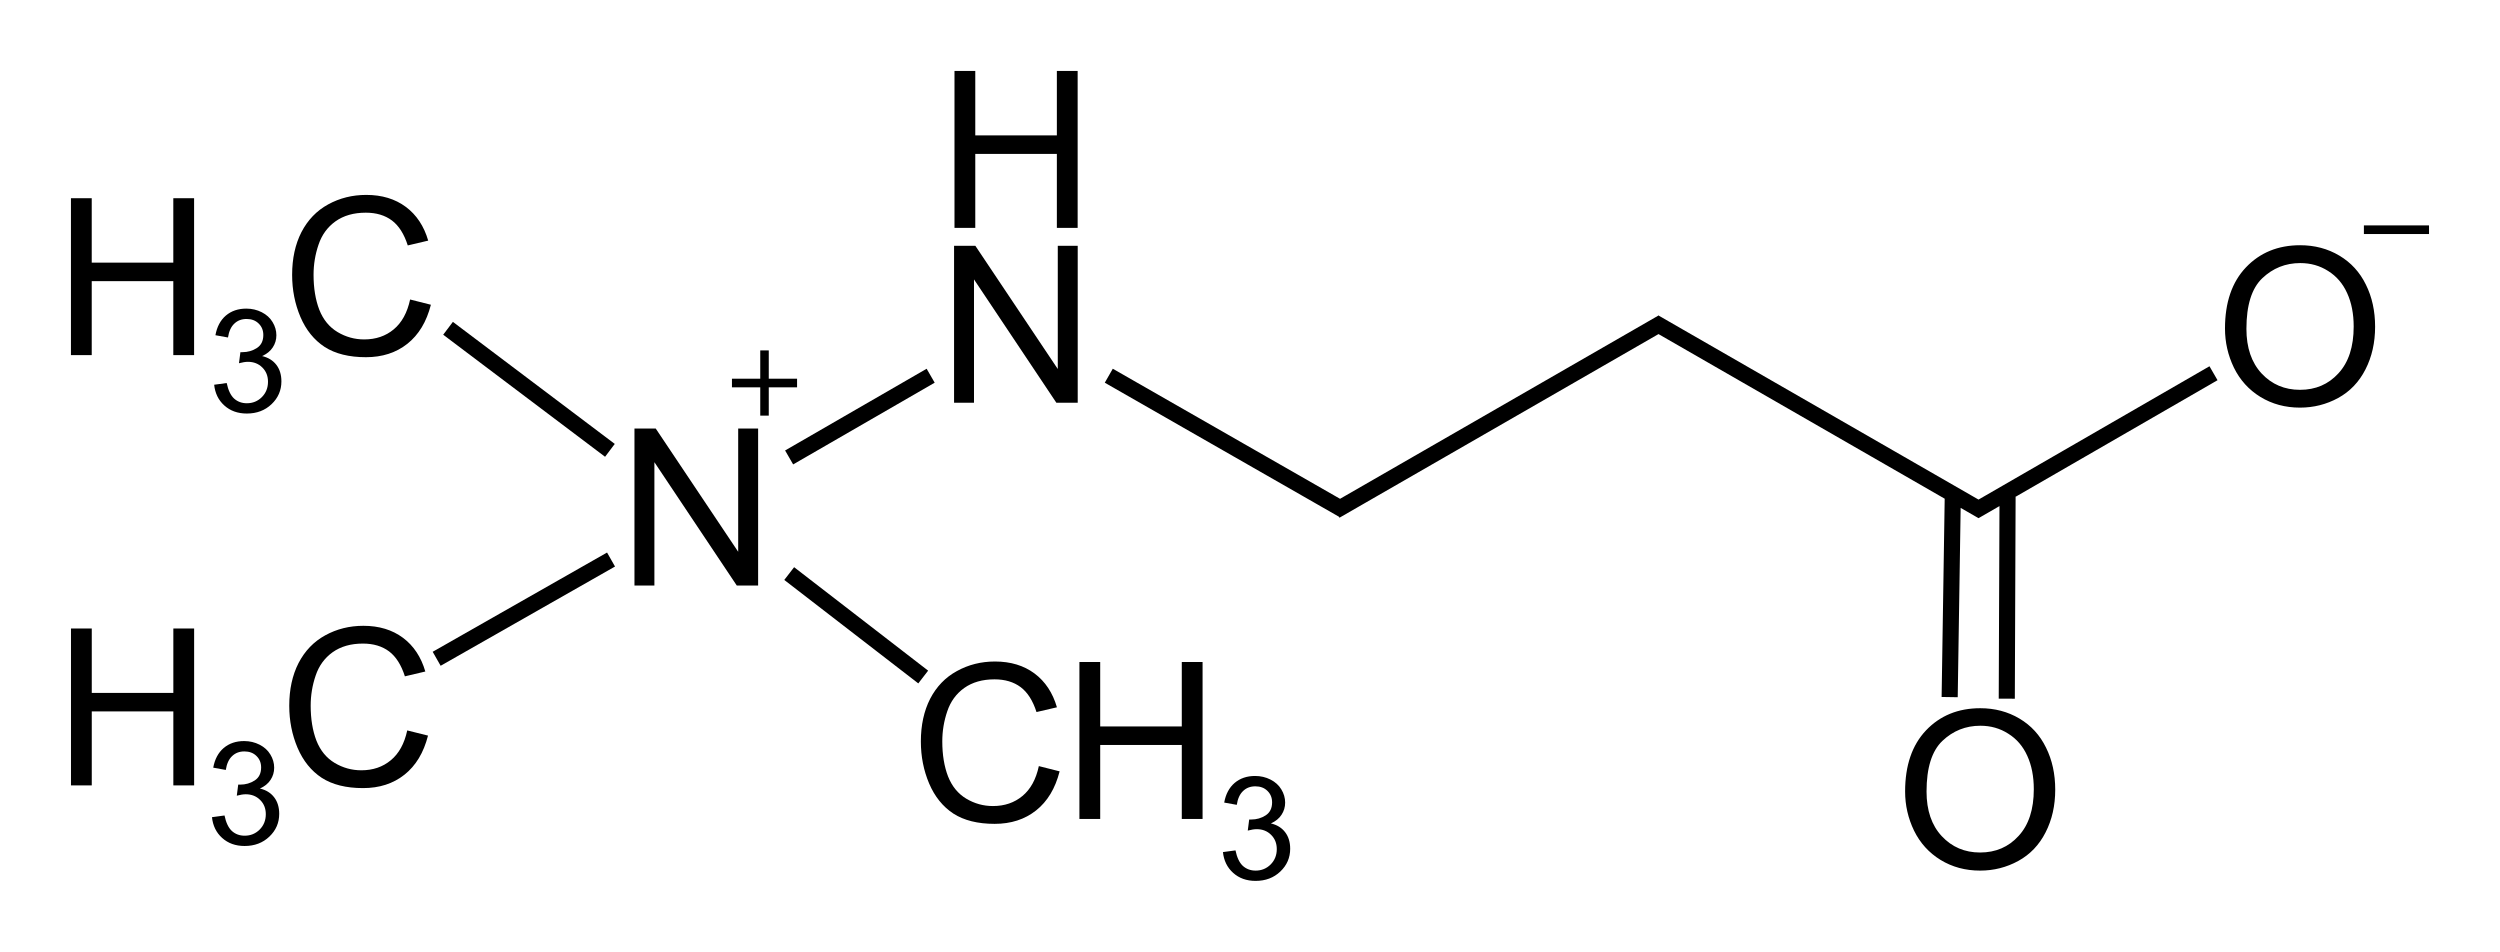
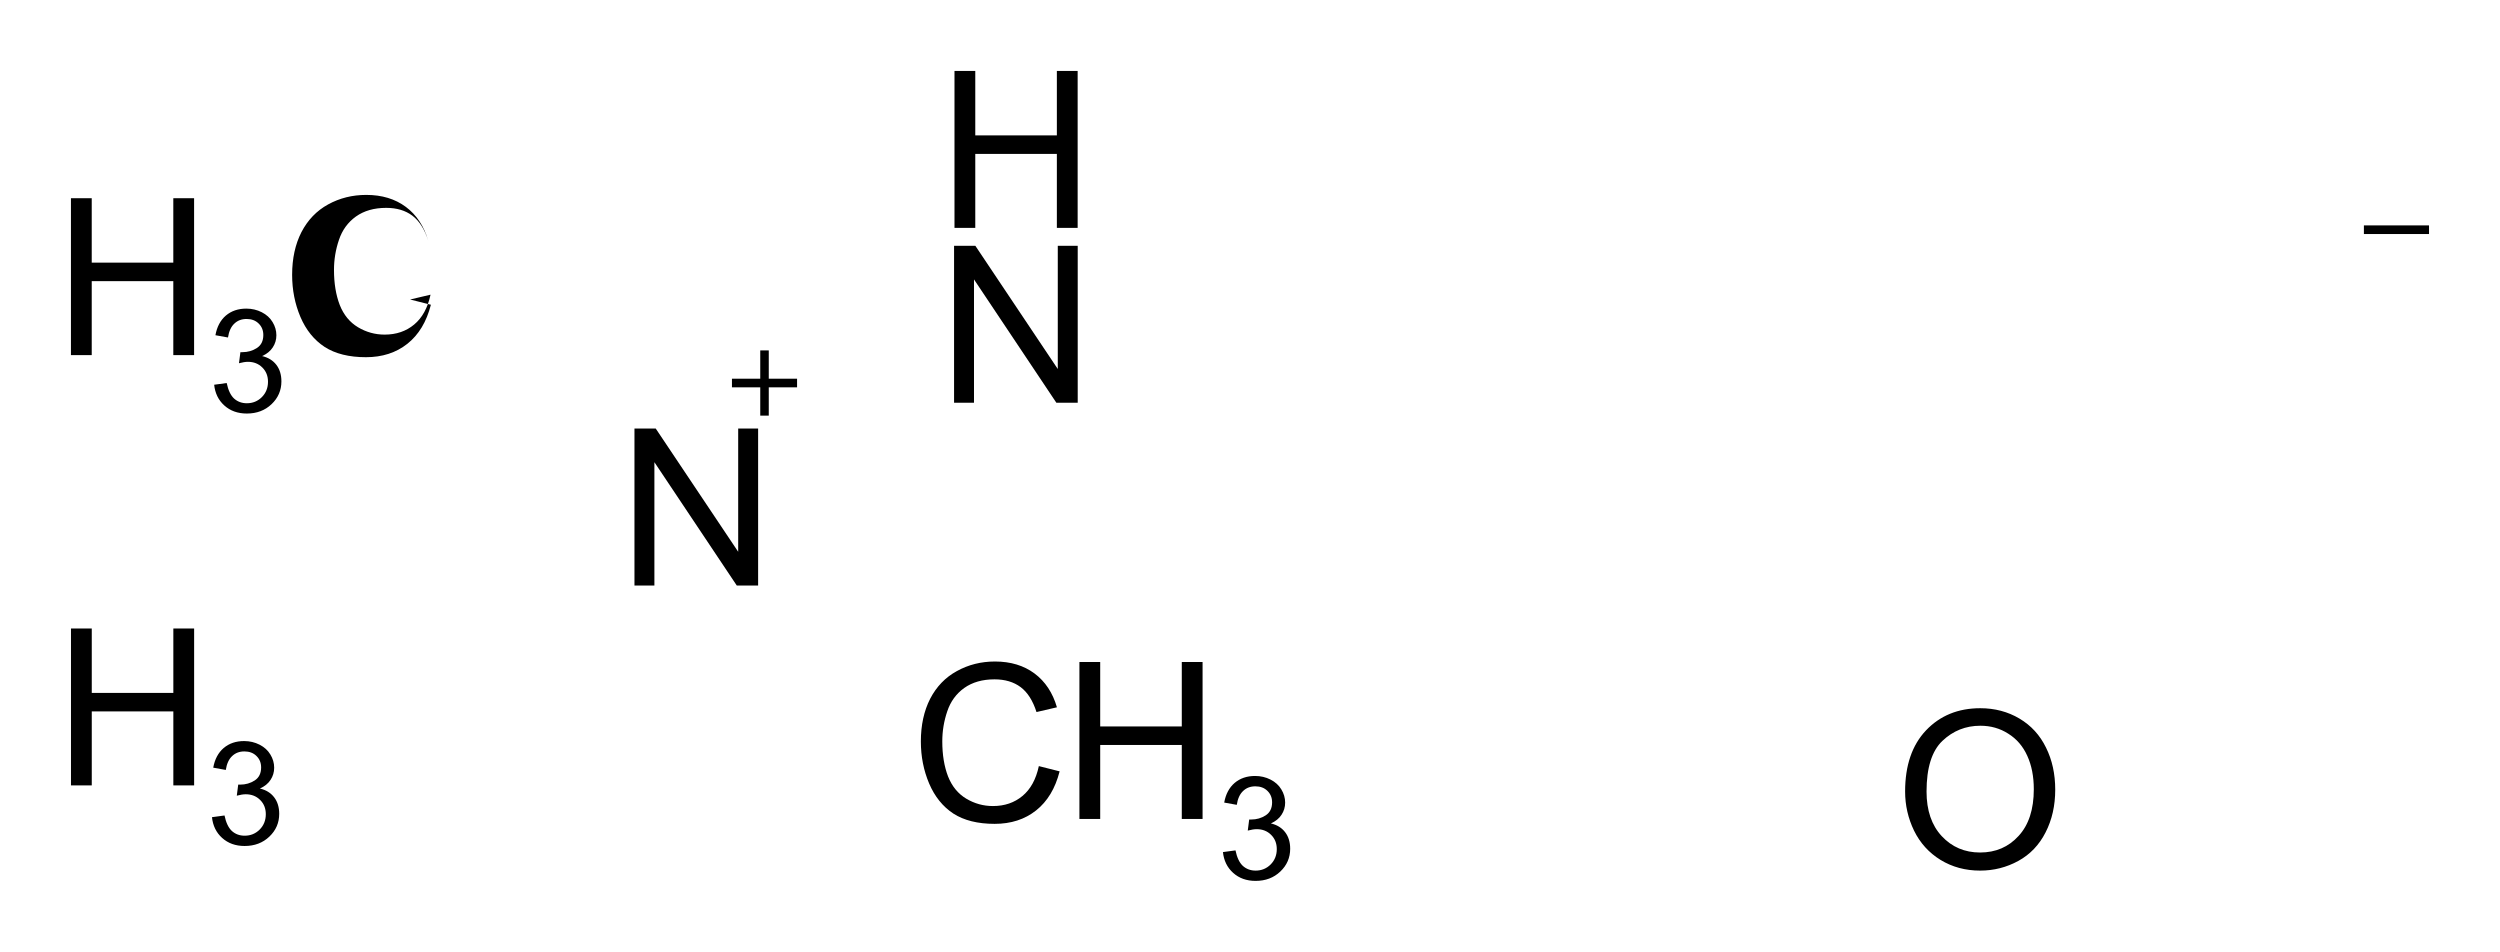
<svg xmlns="http://www.w3.org/2000/svg" width="352.4pt" height="134.17pt" viewBox="0 0 352.4 134.17" version="1.1" id="svg0">
  <defs id="defs24" />
  <g transform="translate(0.005,0)" id="g3" style="fill:#000000;fill-opacity:1;stroke:none;stroke-linecap:butt;stroke-linejoin:miter;stroke-opacity:1">
-     <path id="p0" style="stroke:#000000;stroke-width:2.27;stroke-miterlimit:10" d="m 188.24,71.995 46.14,-26.559 m -78.09,7.525 33.05,18.917 m 88.99,0.176 33.68,-19.443 m -78.74,-7.12 46.18,26.563 m -168.22,-7.573 19.95,-11.52 m -45.054,25.91 -24.58,13.99 M 275.26,69.83 274.82,98.263 m 8.16,-28.211 -0.11,28.434 M 111.24,80.85 130.13,95.433 M 85.969,63.481 63.151,46.277" />
-     <path id="p1" d="m 57.804,42.217 2.93,0.74 q -0.92,3.606 -3.32,5.507 -2.38,1.887 -5.84,1.887 -3.57,0 -5.82,-1.449 -2.23,-1.464 -3.41,-4.225 -1.17,-2.762 -1.17,-5.93 0,-3.455 1.31,-6.021 1.34,-2.58 3.76,-3.908 2.44,-1.343 5.38,-1.343 3.31,0 5.58,1.69 2.26,1.69 3.15,4.753 l -2.88,0.679 q -0.77,-2.414 -2.23,-3.516 -1.47,-1.101 -3.69,-1.101 -2.55,0 -4.27,1.222 -1.7,1.222 -2.39,3.29 -0.7,2.051 -0.7,4.24 0,2.821 0.81,4.934 0.83,2.097 2.57,3.139 1.74,1.041 3.76,1.041 2.46,0 4.16,-1.419 1.71,-1.418 2.31,-4.21 z" />
-     <path id="p2" d="m 313.63,46.308 q 0,-5.509 2.95,-8.616 2.97,-3.125 7.64,-3.125 3.07,0 5.53,1.464 2.46,1.465 3.74,4.089 1.3,2.611 1.3,5.931 0,3.366 -1.36,6.021 -1.35,2.656 -3.85,4.029 -2.49,1.358 -5.38,1.358 -3.11,0 -5.58,-1.509 -2.45,-1.509 -3.73,-4.119 -1.26,-2.611 -1.26,-5.523 z m 3.02,0.04 q 0,3.999 2.15,6.307 2.15,2.294 5.4,2.294 3.3,0 5.42,-2.324 2.15,-2.323 2.15,-6.594 0,-2.701 -0.92,-4.708 -0.91,-2.022 -2.68,-3.124 -1.74,-1.116 -3.93,-1.116 -3.11,0 -5.36,2.142 -2.23,2.129 -2.23,7.123 z" />
+     <path id="p1" d="m 57.804,42.217 2.93,0.74 q -0.92,3.606 -3.32,5.507 -2.38,1.887 -5.84,1.887 -3.57,0 -5.82,-1.449 -2.23,-1.464 -3.41,-4.225 -1.17,-2.762 -1.17,-5.93 0,-3.455 1.31,-6.021 1.34,-2.58 3.76,-3.908 2.44,-1.343 5.38,-1.343 3.31,0 5.58,1.69 2.26,1.69 3.15,4.753 q -0.77,-2.414 -2.23,-3.516 -1.47,-1.101 -3.69,-1.101 -2.55,0 -4.27,1.222 -1.7,1.222 -2.39,3.29 -0.7,2.051 -0.7,4.24 0,2.821 0.81,4.934 0.83,2.097 2.57,3.139 1.74,1.041 3.76,1.041 2.46,0 4.16,-1.419 1.71,-1.418 2.31,-4.21 z" />
    <path id="p4" d="m 134.48,56.769 0,-22.122 3,0 11.62,17.369 0,-17.369 2.81,0 0,22.122 -3.01,0 -11.61,-17.384 0,17.384 -2.81,0 z" />
    <path id="p5" d="m 172.38,120.11 1.77,-0.24 q 0.31,1.51 1.04,2.19 0.74,0.66 1.8,0.66 1.25,0 2.12,-0.87 0.86,-0.87 0.86,-2.16 0,-1.22 -0.8,-2.01 -0.8,-0.8 -2.03,-0.8 -0.51,0 -1.26,0.2 l 0.2,-1.56 q 0.18,0 0.28,0 1.14,0 2.05,-0.59 0.9,-0.59 0.9,-1.83 0,-0.98 -0.66,-1.62 -0.65,-0.64 -1.7,-0.64 -1.04,0 -1.72,0.65 -0.7,0.65 -0.9,1.96 l -1.77,-0.32 q 0.32,-1.78 1.47,-2.77 1.16,-0.98 2.88,-0.98 1.18,0 2.18,0.51 1,0.51 1.52,1.38 0.54,0.88 0.54,1.87 0,0.94 -0.51,1.71 -0.5,0.77 -1.5,1.22 1.29,0.3 2.01,1.24 0.71,0.93 0.71,2.33 0,1.89 -1.39,3.21 -1.38,1.32 -3.49,1.32 -1.91,0 -3.17,-1.14 -1.25,-1.13 -1.43,-2.94 z" />
    <path id="p6" d="m 268.54,111.57 q 0,-5.51 2.95,-8.62 2.97,-3.12 7.64,-3.12 3.07,0 5.53,1.46 2.46,1.46 3.74,4.09 1.3,2.61 1.3,5.93 0,3.37 -1.36,6.02 -1.35,2.66 -3.85,4.03 -2.49,1.36 -5.38,1.36 -3.11,0 -5.58,-1.51 -2.45,-1.51 -3.73,-4.12 -1.26,-2.61 -1.26,-5.52 z m 3.02,0 q 0,4 2.15,6.3 2.15,2.3 5.4,2.3 3.3,0 5.42,-2.33 2.15,-2.32 2.15,-6.59 0,-2.7 -0.92,-4.71 -0.91,-2.02 -2.68,-3.12 -1.74,-1.12 -3.93,-1.12 -3.11,0 -5.36,2.14 -2.23,2.13 -2.23,7.13 z" />
    <path id="p7" d="m 134.54,32.122 0,-22.122 2.93,0 0,9.085 11.5,0 0,-9.085 2.93,0 0,22.122 -2.93,0 0,-10.427 -11.5,0 0,10.427 -2.93,0 z" />
    <path id="p8" d="m 152.15,115.44 0,-22.124 2.93,0 0,9.084 11.5,0 0,-9.084 2.93,0 0,22.124 -2.93,0 0,-10.43 -11.5,0 0,10.43 -2.93,0 z" />
    <path id="p9" d="m 10,110.71 0,-22.117 2.93,0 0,9.08 11.5,0 0,-9.08 2.93,0 0,22.117 -2.93,0 0,-10.43 -11.5,0 0,10.43 -2.93,0 z" />
    <path id="pa" d="m 9.995,50.057 0,-22.116 2.93,0 0,9.08 11.5,0 0,-9.08 2.93,0 0,22.116 -2.93,0 0,-10.426 -11.5,0 0,10.426 -2.93,0 z" />
-     <path id="pb" d="m 57.398,102.96 2.93,0.73 q -0.92,3.61 -3.32,5.51 -2.38,1.89 -5.84,1.89 -3.57,0 -5.82,-1.45 -2.23,-1.47 -3.41,-4.23 -1.17,-2.76 -1.17,-5.925 0,-3.455 1.31,-6.021 1.34,-2.58 3.76,-3.908 2.44,-1.343 5.38,-1.343 3.31,0 5.58,1.69 2.26,1.69 3.15,4.753 l -2.88,0.679 q -0.77,-2.414 -2.23,-3.516 -1.47,-1.101 -3.69,-1.101 -2.55,0 -4.27,1.222 -1.7,1.222 -2.39,3.29 -0.7,2.051 -0.7,4.24 0,2.82 0.81,4.93 0.83,2.1 2.57,3.14 1.74,1.04 3.76,1.04 2.46,0 4.16,-1.42 1.71,-1.41 2.31,-4.2 z" />
    <path id="pc" d="m 146.43,107.99 2.93,0.74 q -0.92,3.61 -3.32,5.51 -2.38,1.89 -5.84,1.89 -3.57,0 -5.82,-1.45 -2.23,-1.47 -3.41,-4.23 -1.17,-2.76 -1.17,-5.93 0,-3.45 1.31,-6.02 1.34,-2.58 3.76,-3.9 2.44,-1.354 5.38,-1.354 3.31,0 5.58,1.694 2.26,1.69 3.15,4.76 l -2.88,0.67 q -0.77,-2.41 -2.23,-3.51 -1.47,-1.1 -3.69,-1.1 -2.55,0 -4.27,1.22 -1.7,1.22 -2.39,3.29 -0.7,2.05 -0.7,4.24 0,2.82 0.81,4.93 0.83,2.1 2.57,3.14 1.74,1.04 3.76,1.04 2.46,0 4.16,-1.42 1.71,-1.41 2.31,-4.21 z" />
    <path id="pd" d="m 89.429,82.532 0,-22.122 3,0 11.621,17.369 0,-17.369 2.81,0 0,22.122 -3.01,0 -11.611,-17.384 0,17.384 -2.81,0 z" />
    <path id="pe" d="m 29.873,115.19 1.77,-0.24 q 0.31,1.51 1.04,2.19 0.74,0.66 1.8,0.66 1.25,0 2.12,-0.87 0.86,-0.87 0.86,-2.16 0,-1.22 -0.8,-2.01 -0.8,-0.8 -2.03,-0.8 -0.51,0 -1.26,0.2 l 0.2,-1.56 q 0.18,0 0.28,0 1.14,0 2.05,-0.59 0.9,-0.59 0.9,-1.83 0,-0.98 -0.66,-1.62 -0.65,-0.64 -1.7,-0.64 -1.04,0 -1.72,0.65 -0.7,0.65 -0.9,1.96 l -1.77,-0.32 q 0.32,-1.78 1.47,-2.77 1.16,-0.98 2.88,-0.98 1.18,0 2.18,0.51 1,0.51 1.52,1.38 0.54,0.88 0.54,1.87 0,0.94 -0.51,1.71 -0.5,0.77 -1.5,1.22 1.29,0.3 2.01,1.24 0.71,0.93 0.71,2.33 0,1.89 -1.39,3.21 -1.38,1.32 -3.49,1.32 -1.91,0 -3.17,-1.14 -1.25,-1.13 -1.43,-2.94 z" />
    <path id="pf" d="m 30.182,54.232 1.77,-0.24 q 0.31,1.51 1.04,2.19 0.74,0.66 1.8,0.66 1.25,0 2.12,-0.87 0.86,-0.87 0.86,-2.16 0,-1.22 -0.8,-2.01 -0.8,-0.8 -2.03,-0.8 -0.51,0 -1.26,0.2 l 0.2,-1.56 q 0.18,0 0.28,0 1.14,0 2.05,-0.59 0.9,-0.59 0.9,-1.83 0,-0.98 -0.66,-1.62 -0.65,-0.64 -1.7,-0.64 -1.04,0 -1.72,0.65 -0.7,0.65 -0.9,1.96 l -1.77,-0.32 q 0.32,-1.78 1.47,-2.77 1.16,-0.98 2.88,-0.98 1.18,0 2.18,0.51 1,0.51 1.521,1.38 0.54,0.88 0.54,1.87 0,0.94 -0.511,1.71 -0.5,0.77 -1.5,1.22 1.291,0.3 2.011,1.24 0.709,0.93 0.709,2.33 0,1.89 -1.389,3.21 -1.381,1.32 -3.491,1.32 -1.91,0 -3.17,-1.14 -1.25,-1.13 -1.43,-2.94 z" />
    <path id="pg" d="m 108.36,49.393 0,3.989 3.99,0 0,1.217 -3.99,0 0,3.988 -1.2,0 0,-3.988 -3.99,0 0,-1.217 3.99,0 0,-3.989 1.2,0 z" />
    <path id="pg-3" d="m 342.39,31.772 0,1.217 -9.18,0 0,-1.217 z" style="fill:#000000;fill-opacity:1;stroke:none;stroke-linecap:butt;stroke-linejoin:miter;stroke-opacity:1" />
  </g>
</svg>